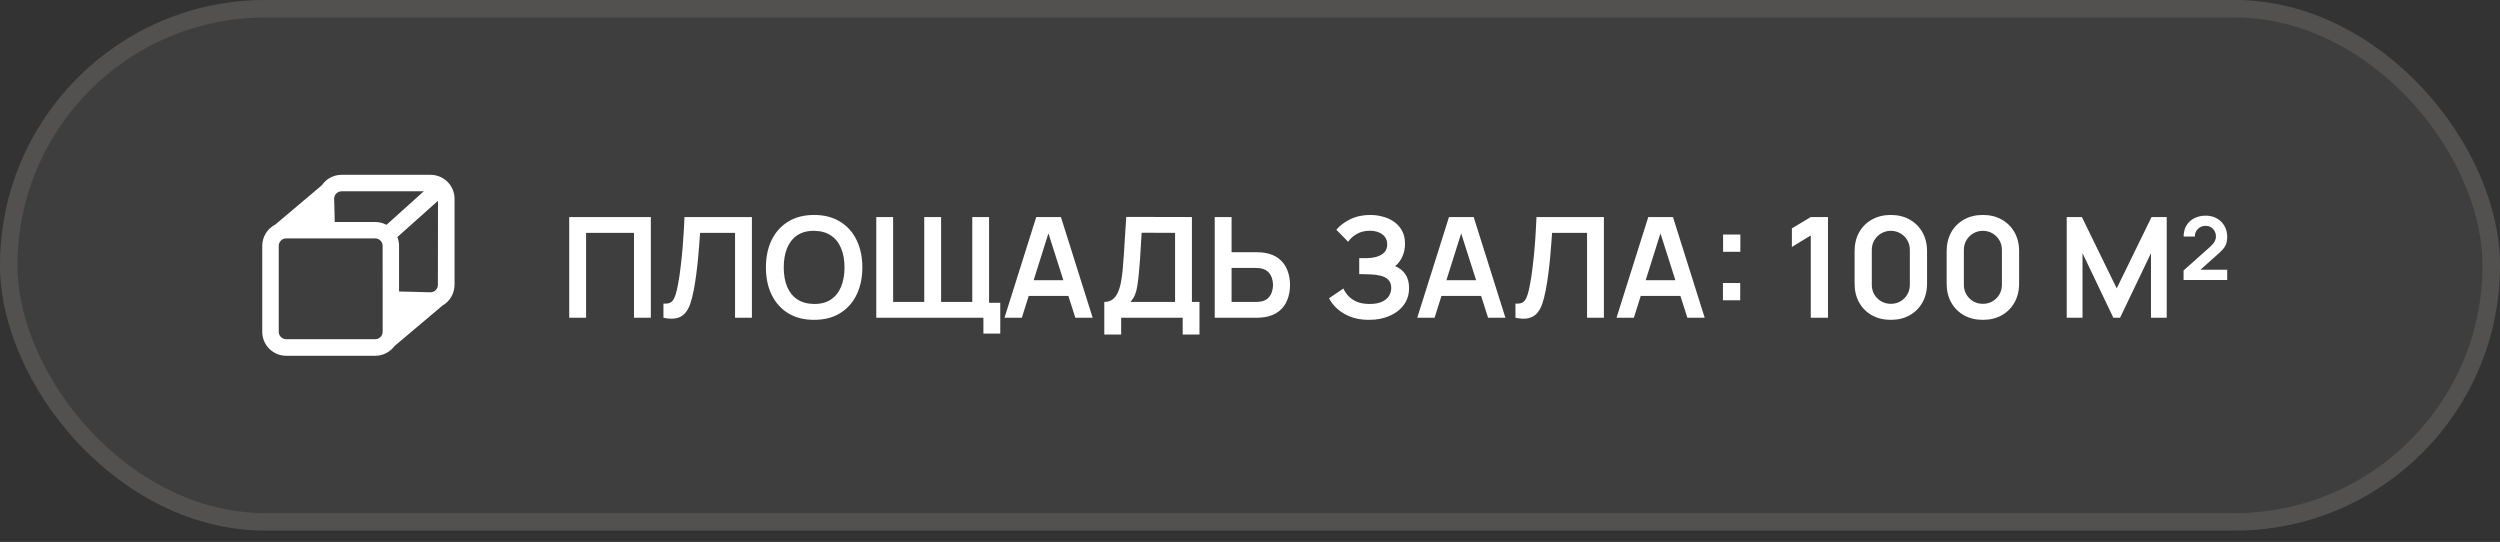
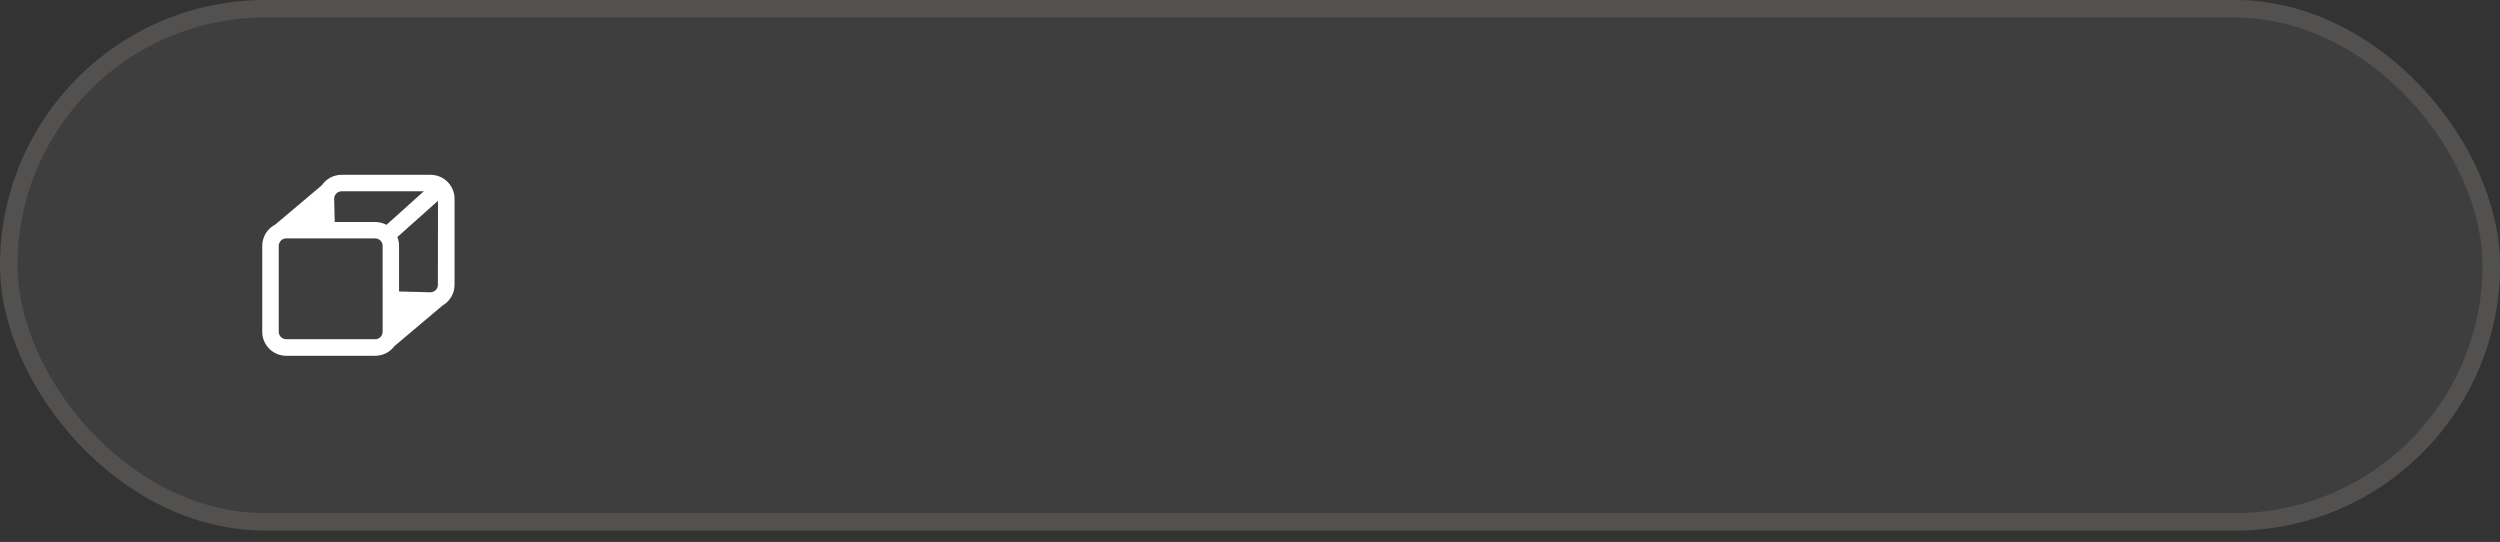
<svg xmlns="http://www.w3.org/2000/svg" width="143" height="31" viewBox="0 0 143 31" fill="none">
  <rect x="0" y="0" width="143" height="31" fill="#333333" stroke="none" />
  <rect width="143" height="30.35" rx="15.175" fill="#F5F2E9" fill-opacity="0.06" />
  <rect x="0.5" y="0.5" width="142" height="29.35" rx="14.675" stroke="#F5F2E9" stroke-opacity="0.11" />
  <path d="M24.628 10H19.537C19.086 9.999 18.665 10.222 18.412 10.595L15.746 12.844C15.288 13.079 15.001 13.55 15 14.064V18.98C15.001 19.736 15.614 20.35 16.371 20.35H21.461C21.897 20.351 22.307 20.145 22.566 19.794L25.292 17.493C25.296 17.49 25.299 17.486 25.302 17.482C25.733 17.24 26 16.783 26 16.288V11.371C26 11.007 25.856 10.658 25.598 10.401C25.341 10.144 24.992 10 24.628 10ZM21.888 18.98C21.888 19.052 21.869 19.124 21.833 19.188C21.833 19.188 21.814 19.216 21.806 19.23C21.726 19.338 21.599 19.403 21.463 19.403H16.371C16.136 19.403 15.944 19.212 15.944 18.977V14.063C15.943 13.9 16.036 13.751 16.183 13.68L16.212 13.666C16.263 13.646 16.317 13.635 16.371 13.635H21.461C21.574 13.636 21.682 13.682 21.762 13.763C21.766 13.77 21.771 13.776 21.777 13.782L21.793 13.799C21.854 13.874 21.887 13.968 21.887 14.065L21.888 18.98ZM22.107 12.86C21.91 12.755 21.69 12.7 21.467 12.699H19.147L19.113 11.371C19.113 11.136 19.302 10.944 19.537 10.942H24.241L22.107 12.86ZM25.047 16.294C25.047 16.527 24.859 16.716 24.625 16.719L22.825 16.673V14.064C22.825 13.891 22.793 13.72 22.73 13.559L25.054 11.484L25.047 16.294Z" fill="white" />
-   <path d="M32.56 18.175V12.415H37.228V18.175H36.264V13.319H33.524V18.175H32.56ZM37.949 18.175V17.367C38.077 17.375 38.185 17.366 38.273 17.339C38.361 17.31 38.434 17.255 38.493 17.175C38.554 17.092 38.608 16.976 38.653 16.827C38.698 16.675 38.742 16.484 38.785 16.255C38.846 15.927 38.897 15.586 38.937 15.231C38.98 14.874 39.016 14.523 39.045 14.179C39.074 13.832 39.097 13.507 39.113 13.203C39.129 12.899 39.142 12.636 39.153 12.415H43.009V18.175H42.045V13.319H40.045C40.032 13.498 40.016 13.714 39.997 13.967C39.981 14.218 39.958 14.49 39.929 14.783C39.902 15.076 39.868 15.38 39.825 15.695C39.785 16.01 39.736 16.319 39.677 16.623C39.624 16.9 39.56 17.15 39.485 17.371C39.41 17.59 39.31 17.771 39.185 17.915C39.062 18.056 38.901 18.151 38.701 18.199C38.504 18.247 38.253 18.239 37.949 18.175ZM46.566 18.295C45.99 18.295 45.497 18.17 45.086 17.919C44.676 17.666 44.36 17.314 44.138 16.863C43.92 16.412 43.81 15.89 43.81 15.295C43.81 14.7 43.92 14.178 44.138 13.727C44.36 13.276 44.676 12.926 45.086 12.675C45.497 12.422 45.99 12.295 46.566 12.295C47.142 12.295 47.636 12.422 48.046 12.675C48.46 12.926 48.776 13.276 48.994 13.727C49.216 14.178 49.326 14.7 49.326 15.295C49.326 15.89 49.216 16.412 48.994 16.863C48.776 17.314 48.46 17.666 48.046 17.919C47.636 18.17 47.142 18.295 46.566 18.295ZM46.566 17.387C46.953 17.39 47.274 17.304 47.53 17.131C47.789 16.958 47.982 16.714 48.11 16.399C48.241 16.084 48.306 15.716 48.306 15.295C48.306 14.874 48.241 14.508 48.11 14.199C47.982 13.887 47.789 13.644 47.53 13.471C47.274 13.298 46.953 13.208 46.566 13.203C46.18 13.2 45.858 13.286 45.602 13.459C45.346 13.632 45.153 13.876 45.022 14.191C44.894 14.506 44.83 14.874 44.83 15.295C44.83 15.716 44.894 16.083 45.022 16.395C45.15 16.704 45.342 16.946 45.598 17.119C45.857 17.292 46.18 17.382 46.566 17.387ZM56.251 19.083V18.175H55.691V17.319H57.215V19.083H56.251ZM50.123 18.175V12.415H51.087V17.271H52.867V12.415H53.831V17.271H55.614V12.415H56.575V18.175H50.123ZM57.457 18.175L59.273 12.415H60.685L62.501 18.175H61.509L59.861 13.007H60.077L58.449 18.175H57.457ZM58.469 16.927V16.027H61.493V16.927H58.469ZM63.166 19.135V17.271C63.353 17.271 63.509 17.224 63.634 17.131C63.759 17.038 63.859 16.908 63.934 16.743C64.011 16.578 64.071 16.386 64.114 16.167C64.157 15.946 64.19 15.711 64.214 15.463C64.243 15.135 64.269 14.814 64.29 14.499C64.311 14.182 64.331 13.854 64.35 13.515C64.371 13.174 64.395 12.804 64.422 12.407L68.178 12.415V17.271H68.61V19.135H67.65V18.175H64.13V19.135H63.166ZM64.666 17.271H67.214V13.319L65.302 13.311C65.283 13.591 65.267 13.852 65.254 14.095C65.243 14.335 65.229 14.579 65.21 14.827C65.194 15.075 65.171 15.346 65.142 15.639C65.115 15.927 65.086 16.167 65.054 16.359C65.025 16.551 64.981 16.718 64.922 16.859C64.863 16.998 64.778 17.135 64.666 17.271ZM69.482 18.175V12.415H70.446V14.427H71.862C71.915 14.427 71.987 14.43 72.078 14.435C72.168 14.438 72.251 14.446 72.326 14.459C72.656 14.51 72.93 14.62 73.146 14.791C73.364 14.962 73.526 15.178 73.63 15.439C73.736 15.698 73.79 15.984 73.79 16.299C73.79 16.616 73.736 16.906 73.63 17.167C73.526 17.426 73.364 17.64 73.146 17.811C72.93 17.982 72.656 18.092 72.326 18.143C72.251 18.154 72.168 18.162 72.078 18.167C71.99 18.172 71.918 18.175 71.862 18.175H69.482ZM70.446 17.271H71.822C71.878 17.271 71.938 17.268 72.002 17.263C72.068 17.258 72.131 17.248 72.19 17.235C72.347 17.195 72.471 17.124 72.562 17.023C72.655 16.922 72.72 16.807 72.758 16.679C72.798 16.548 72.818 16.422 72.818 16.299C72.818 16.176 72.798 16.051 72.758 15.923C72.72 15.795 72.655 15.68 72.562 15.579C72.471 15.478 72.347 15.407 72.19 15.367C72.131 15.351 72.068 15.34 72.002 15.335C71.938 15.33 71.878 15.327 71.822 15.327H70.446V17.271ZM78.311 18.295C77.906 18.295 77.551 18.236 77.247 18.119C76.946 17.999 76.692 17.846 76.487 17.659C76.284 17.47 76.128 17.271 76.019 17.063L76.843 16.503C76.907 16.65 77 16.791 77.123 16.927C77.246 17.06 77.407 17.171 77.607 17.259C77.807 17.344 78.055 17.387 78.351 17.387C78.636 17.387 78.87 17.344 79.051 17.259C79.232 17.174 79.366 17.062 79.451 16.923C79.536 16.784 79.579 16.634 79.579 16.471C79.579 16.268 79.523 16.112 79.411 16.003C79.299 15.891 79.152 15.814 78.971 15.771C78.79 15.726 78.596 15.7 78.391 15.695C78.204 15.69 78.07 15.686 77.987 15.683C77.904 15.68 77.85 15.679 77.823 15.679C77.796 15.679 77.771 15.679 77.747 15.679V14.767C77.776 14.767 77.826 14.767 77.895 14.767C77.967 14.767 78.04 14.767 78.115 14.767C78.192 14.764 78.255 14.762 78.303 14.759C78.607 14.746 78.856 14.675 79.051 14.547C79.248 14.419 79.347 14.23 79.347 13.979C79.347 13.736 79.255 13.546 79.071 13.407C78.89 13.268 78.648 13.199 78.347 13.199C78.064 13.199 77.815 13.262 77.599 13.387C77.386 13.512 77.224 13.66 77.115 13.831L76.439 13.143C76.634 12.906 76.898 12.706 77.231 12.543C77.567 12.378 77.948 12.295 78.375 12.295C78.626 12.295 78.87 12.328 79.107 12.395C79.344 12.459 79.558 12.558 79.747 12.691C79.936 12.824 80.087 12.995 80.199 13.203C80.311 13.411 80.367 13.659 80.367 13.947C80.367 14.211 80.316 14.455 80.215 14.679C80.116 14.9 79.978 15.082 79.799 15.223C80.052 15.324 80.248 15.479 80.387 15.687C80.528 15.895 80.599 16.158 80.599 16.475C80.599 16.848 80.498 17.171 80.295 17.443C80.092 17.715 79.818 17.926 79.471 18.075C79.127 18.222 78.74 18.295 78.311 18.295ZM81.066 18.175L82.882 12.415H84.294L86.11 18.175H85.118L83.47 13.007H83.686L82.058 18.175H81.066ZM82.078 16.927V16.027H85.102V16.927H82.078ZM86.683 18.175V17.367C86.811 17.375 86.919 17.366 87.007 17.339C87.095 17.31 87.169 17.255 87.227 17.175C87.289 17.092 87.342 16.976 87.387 16.827C87.433 16.675 87.477 16.484 87.519 16.255C87.581 15.927 87.631 15.586 87.671 15.231C87.714 14.874 87.75 14.523 87.779 14.179C87.809 13.832 87.831 13.507 87.847 13.203C87.863 12.899 87.877 12.636 87.887 12.415H91.743V18.175H90.779V13.319H88.779C88.766 13.498 88.75 13.714 88.731 13.967C88.715 14.218 88.693 14.49 88.663 14.783C88.637 15.076 88.602 15.38 88.559 15.695C88.519 16.01 88.47 16.319 88.411 16.623C88.358 16.9 88.294 17.15 88.219 17.371C88.145 17.59 88.045 17.771 87.919 17.915C87.797 18.056 87.635 18.151 87.435 18.199C87.238 18.247 86.987 18.239 86.683 18.175ZM92.465 18.175L94.281 12.415H95.693L97.509 18.175H96.517L94.869 13.007H95.085L93.457 18.175H92.465ZM93.477 16.927V16.027H96.501V16.927H93.477ZM98.552 17.175V16.187H99.54V17.175H98.552ZM98.56 14.403V13.415H99.548V14.403H98.56ZM103.576 18.175V13.467L102.496 14.127V13.063L103.576 12.415H104.56V18.175H103.576ZM108.155 18.295C107.747 18.295 107.387 18.208 107.075 18.035C106.763 17.859 106.519 17.615 106.343 17.303C106.17 16.991 106.083 16.631 106.083 16.223V14.367C106.083 13.959 106.17 13.599 106.343 13.287C106.519 12.975 106.763 12.732 107.075 12.559C107.387 12.383 107.747 12.295 108.155 12.295C108.563 12.295 108.922 12.383 109.231 12.559C109.543 12.732 109.787 12.975 109.963 13.287C110.139 13.599 110.227 13.959 110.227 14.367V16.223C110.227 16.631 110.139 16.991 109.963 17.303C109.787 17.615 109.543 17.859 109.231 18.035C108.922 18.208 108.563 18.295 108.155 18.295ZM108.155 17.379C108.358 17.379 108.542 17.331 108.707 17.235C108.873 17.136 109.003 17.006 109.099 16.843C109.195 16.678 109.243 16.494 109.243 16.291V14.295C109.243 14.09 109.195 13.906 109.099 13.743C109.003 13.578 108.873 13.447 108.707 13.351C108.542 13.252 108.358 13.203 108.155 13.203C107.953 13.203 107.769 13.252 107.603 13.351C107.438 13.447 107.307 13.578 107.211 13.743C107.115 13.906 107.067 14.09 107.067 14.295V16.291C107.067 16.494 107.115 16.678 107.211 16.843C107.307 17.006 107.438 17.136 107.603 17.235C107.769 17.331 107.953 17.379 108.155 17.379ZM113.421 18.295C113.013 18.295 112.653 18.208 112.341 18.035C112.029 17.859 111.785 17.615 111.609 17.303C111.436 16.991 111.349 16.631 111.349 16.223V14.367C111.349 13.959 111.436 13.599 111.609 13.287C111.785 12.975 112.029 12.732 112.341 12.559C112.653 12.383 113.013 12.295 113.421 12.295C113.829 12.295 114.188 12.383 114.497 12.559C114.809 12.732 115.053 12.975 115.229 13.287C115.405 13.599 115.493 13.959 115.493 14.367V16.223C115.493 16.631 115.405 16.991 115.229 17.303C115.053 17.615 114.809 17.859 114.497 18.035C114.188 18.208 113.829 18.295 113.421 18.295ZM113.421 17.379C113.624 17.379 113.808 17.331 113.973 17.235C114.138 17.136 114.269 17.006 114.365 16.843C114.461 16.678 114.509 16.494 114.509 16.291V14.295C114.509 14.09 114.461 13.906 114.365 13.743C114.269 13.578 114.138 13.447 113.973 13.351C113.808 13.252 113.624 13.203 113.421 13.203C113.218 13.203 113.034 13.252 112.869 13.351C112.704 13.447 112.573 13.578 112.477 13.743C112.381 13.906 112.333 14.09 112.333 14.295V16.291C112.333 16.494 112.381 16.678 112.477 16.843C112.573 17.006 112.704 17.136 112.869 17.235C113.034 17.331 113.218 17.379 113.421 17.379ZM118.216 18.175V12.415H119.084L121.076 16.495L123.068 12.415H123.936V18.175H123.036V14.483L121.268 18.175H120.884L119.12 14.483V18.175H118.216ZM124.9 16.015V15.471L126.436 14.103C126.553 13.996 126.635 13.896 126.68 13.803C126.728 13.71 126.752 13.622 126.752 13.539C126.752 13.36 126.697 13.212 126.588 13.095C126.481 12.978 126.34 12.919 126.164 12.919C126.041 12.919 125.933 12.947 125.84 13.003C125.747 13.059 125.673 13.134 125.62 13.227C125.567 13.32 125.543 13.422 125.548 13.531H124.904C124.904 13.288 124.957 13.078 125.064 12.899C125.171 12.72 125.32 12.582 125.512 12.483C125.704 12.384 125.925 12.335 126.176 12.335C126.408 12.335 126.616 12.387 126.8 12.491C126.984 12.592 127.129 12.735 127.236 12.919C127.343 13.1 127.396 13.31 127.396 13.547C127.396 13.72 127.372 13.866 127.324 13.983C127.276 14.098 127.204 14.204 127.108 14.303C127.015 14.402 126.899 14.511 126.76 14.631L125.68 15.595L125.616 15.427H127.396V16.015H124.9Z" fill="white" />
</svg>